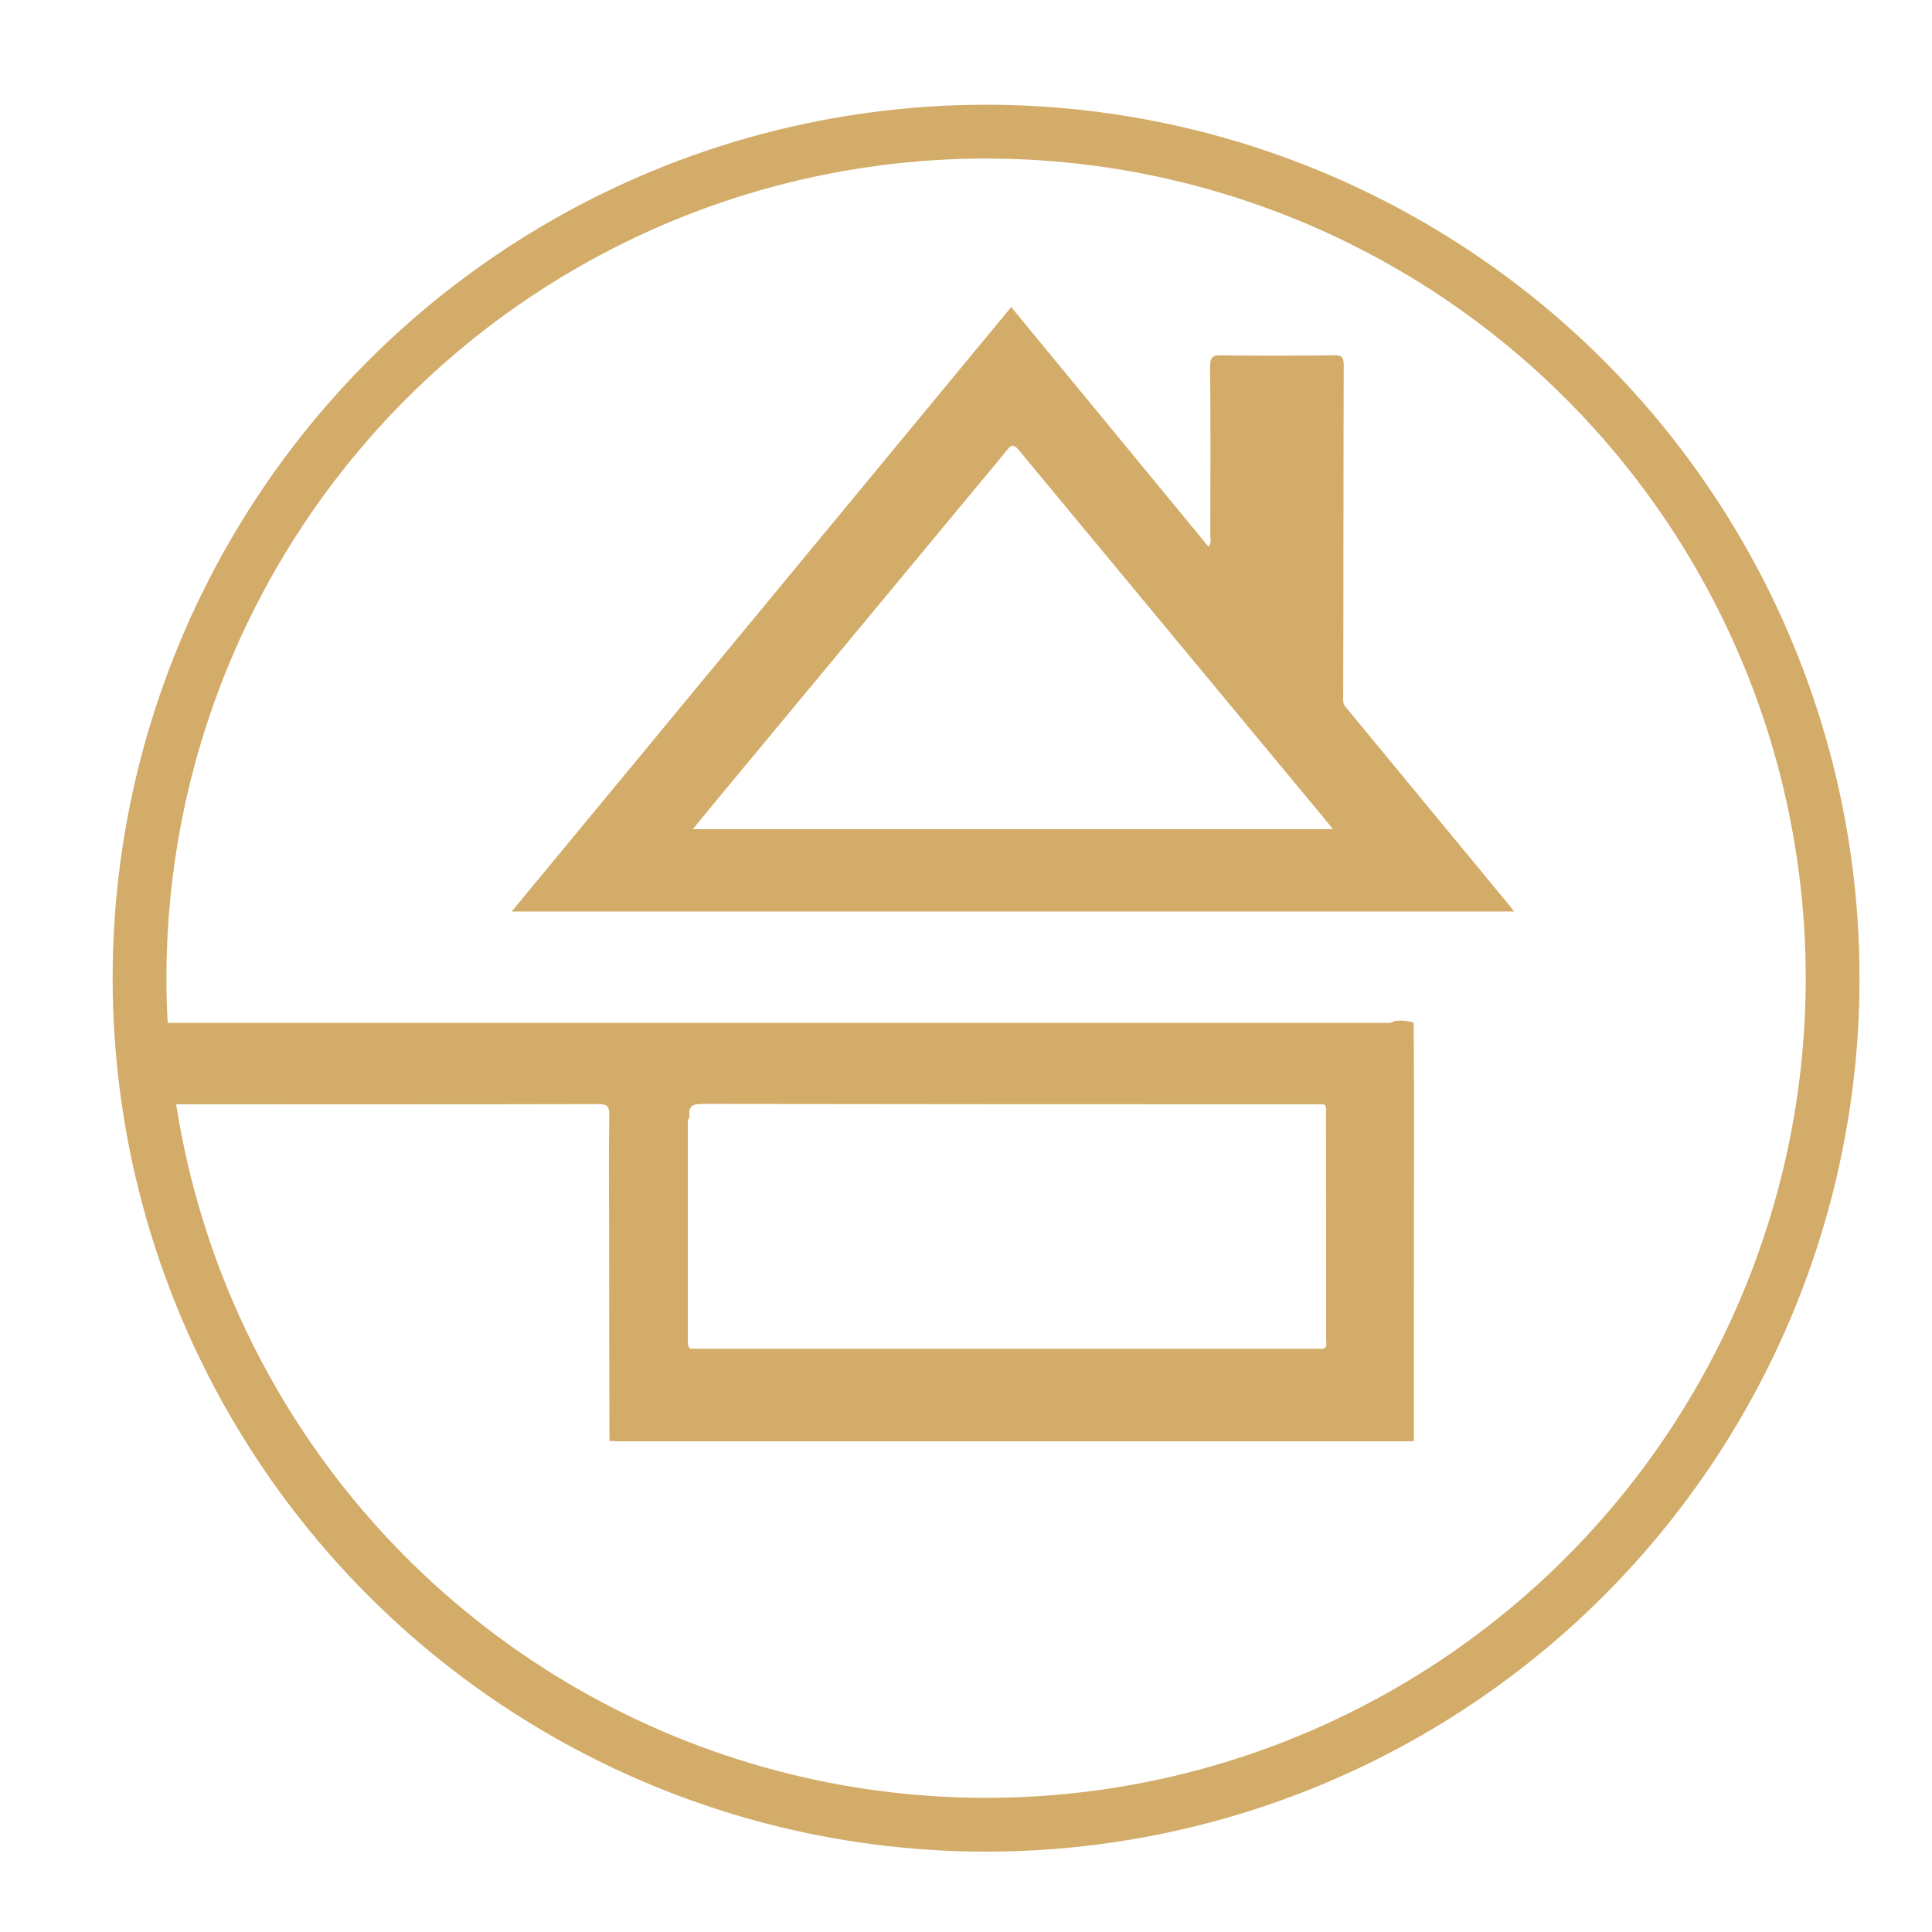
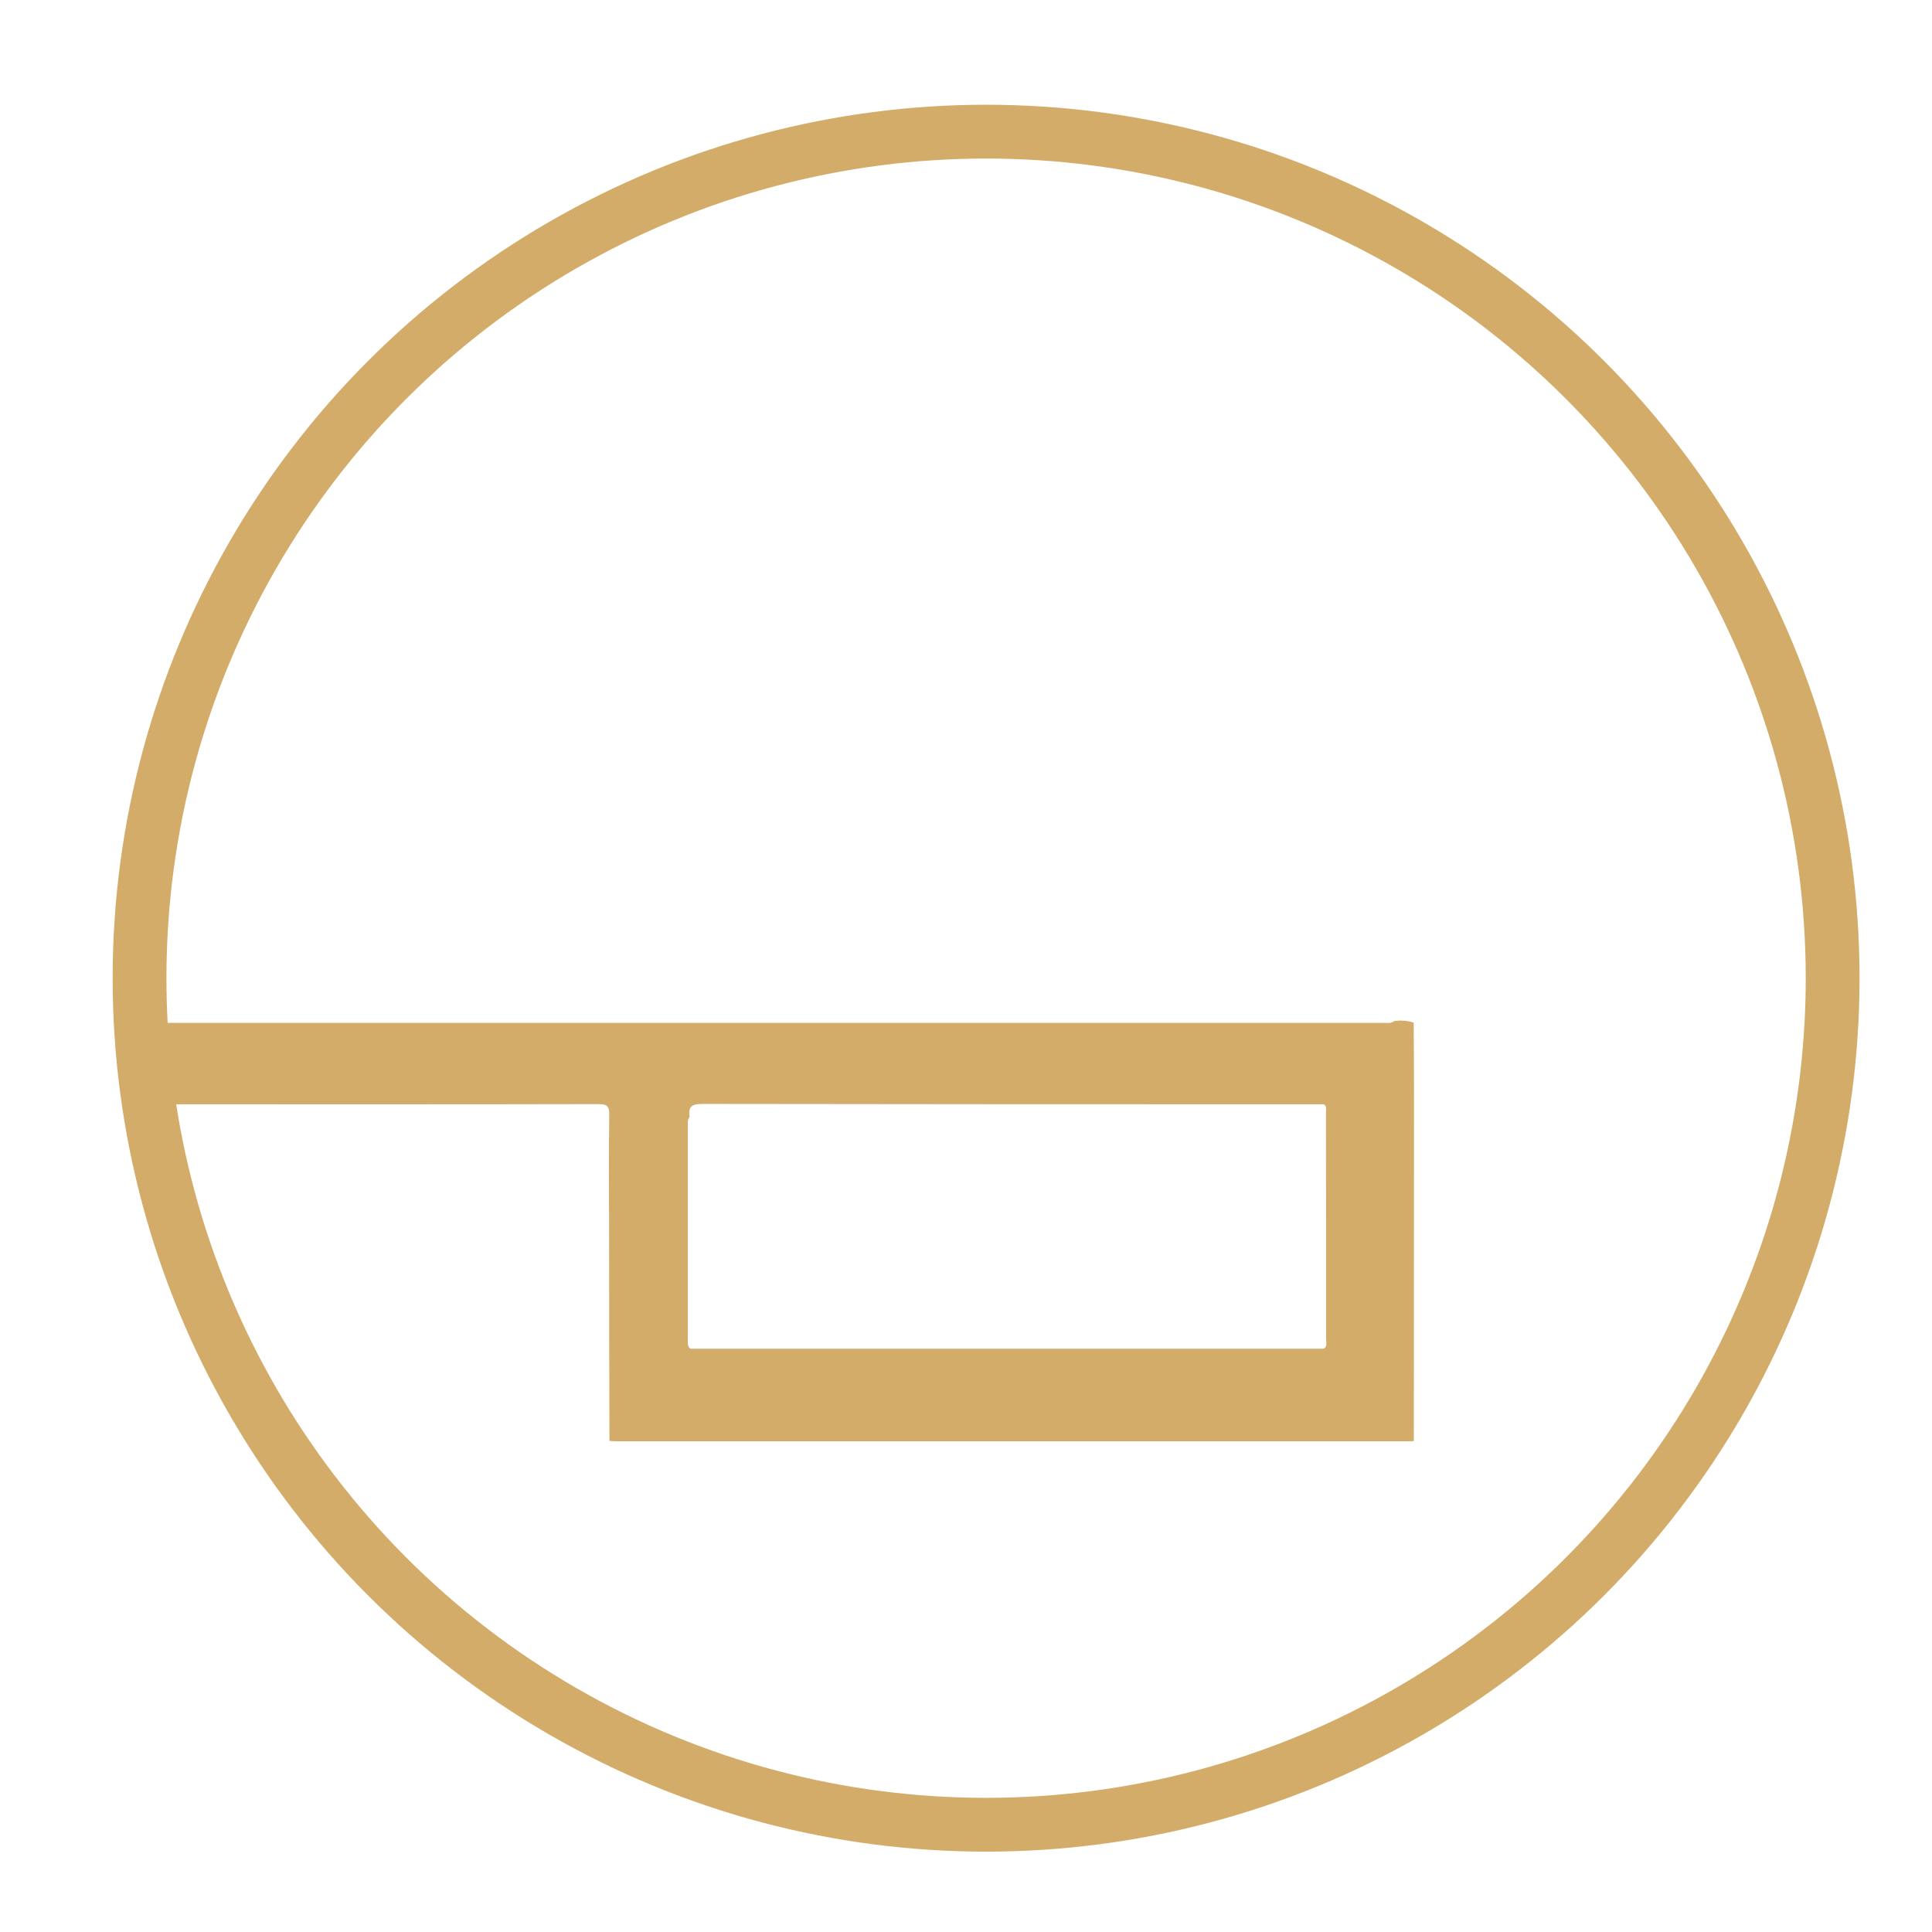
<svg xmlns="http://www.w3.org/2000/svg" version="1.1" x="0px" y="0px" viewBox="0 0 107.72 107.72" style="enable-background:new 0 0 107.72 107.72;" xml:space="preserve">
  <style type="text/css">
	.st0{display:none;}
	.st1{display:inline;fill:#d3ac69;}
	.st2{fill:#d3ac69;}
	.st3{fill:none;stroke:#d3ac69;stroke-width:3;stroke-miterlimit:10;}
</style>
  <g id="Calque_1" class="st0">
    <path class="st1" d="M66.35,84.33c-0.28-3.72-1.67-7.11-3.33-10.37c-2.35-4.59-3.18-9.41-2.79-14.52   c0.52-6.85,2.59-13.36,4.29-19.96c1.55-6.03-0.14-9.84-5.69-12.52c-1.99-0.96-1.11-1.78-0.32-2.75c0.53-0.66,1.36-0.6,2.13-0.62   c1.01-0.03,1.66-0.53,1.61-1.59c-0.05-1.1-0.89-1.46-1.78-1.51c-2.46-0.13-4.37,0.93-5.27,3.22c-0.6,1.51-1.34,1.93-2.94,1.79   c-4.29-0.36-7.08,1.85-8.77,5.65c-1.47,3.33-1.71,6.87-1.69,10.45C41.98,56,48.56,72.49,58.36,83.01c1.25,1.34,2.42,2.75,3.99,3.73   c1.01,0.64,2.1,1.23,3.21,0.49C66.56,86.57,66.43,85.38,66.35,84.33 M49.92,31.84c-0.69-0.75-1.55-1.55-0.67-2.75   c0.98-1.36,2.44-1.37,3.88-1.36c1.54,0.01,0.83,1.23,0.88,1.93c0.08,1.07,0.39,2.03,1.54,2.06c2.08,0.05,1.16-2.01,1.81-3.02   c1.27,0.15,2.13,0.92,2.88,1.76c1.43,1.6,0.85,2.82-0.92,3.57C56.9,35.05,51.74,33.84,49.92,31.84 M57.9,55.87   c-0.51,3.64-0.74,7.26-0.09,10.89c0.22,1.2,0.07,2.29-1.19,2.49c-1.15,0.19-1.49-0.85-1.71-1.87c-0.41-1.9-0.39-3.82-0.42-5.74   c0.07-6.98,1.85-13.65,3.69-20.31c0.27-0.97,0.73-1.87,1.99-1.51c1.27,0.37,1.11,1.33,0.84,2.32C59.76,46.67,58.54,51.2,57.9,55.87   " />
  </g>
  <g id="vegetarien" class="st0">
-     <path class="st1" d="M82.85,26.65c-0.02-1.01-0.37-1.23-1.45-1.13c-6.22,0.56-12.38,1.49-18.36,3.2   c-10.21,2.92-19.07,7.75-24.45,17.15c-5.39,9.43-6.31,19.73-5.82,30.25c0.1,2.13-1.2,3.99-3.02,3.53c-1.6-0.4-2.32,0.25-2.65,1.6   c-0.34,1.37,0.39,2.07,1.68,2.42c3.11,0.88,5.79,0.05,8.19-1.91c0.53-0.43,0.87-1.2,1.71-1.16c3.16,0.17,6.06-0.93,9.03-1.67   c13.09-3.27,23.21-10.32,29.51-22.16c4.25-8,5.72-16.62,5.87-25.52C83.01,29.72,82.89,28.18,82.85,26.65 M54.73,65.61   c-1.2,0.43-2.45,0.78-3.7,1.05c-1.09,0.24-1.83-0.34-2.11-1.33c-0.26-0.93,0.24-1.65,1.1-2.04c0.58-0.27,1.21-0.41,1.83-0.57   c6.21-1.58,12.07-7.67,10.94-14.79c-0.21-1.3,0.59-1.97,1.83-2.08c1.22-0.1,2.12,0.37,2.26,1.68c0.09,0.83,0.12,1.67,0.15,1.94   C66.97,56.9,62.27,62.88,54.73,65.61" />
-   </g>
+     </g>
  <g id="fait_maison">
    <path class="st2" d="M78.82,57.02L78.82,57.02c-0.35-0.12-0.71-0.14-1.08-0.09c-0.19,0.15-0.41,0.1-0.63,0.1   c-22.65,0-45.3,0-67.94,0c-0.21,0-0.44,0.05-0.63-0.1c-0.52,0.15-0.12,0.57-0.22,0.84c0.08,0.34,0.03,0.68,0.04,1.02   c0.04,0.92-0.07,1.84,0.06,2.75c0.22,0.01,0.43,0.03,0.65,0.03c8.1,0,16.19,0.01,24.29-0.01c0.49,0,0.62,0.11,0.61,0.62   c-0.03,2.08-0.02,4.15-0.01,6.22c0,3.98,0.01,7.96,0.02,11.94c0.15,0.01,0.31,0.02,0.47,0.02H78.4c0.14,0,0.28,0,0.42-0.01   l0.01-0.01c0-6.41,0.01-12.83,0.01-19.24C78.84,59.74,78.83,58.38,78.82,57.02 M73.94,74.68c0,0.17,0.07,0.37-0.11,0.51   c-0.04,0-0.08,0.01-0.12,0.01c-11.74,0-23.48,0-35.22,0c-0.18-0.15-0.14-0.37-0.14-0.57c0-3.94,0-7.88,0-11.83   c0-0.18-0.03-0.37,0.1-0.52c-0.1-0.64,0.19-0.73,0.75-0.73c11.54,0.02,23.08,0.02,34.61,0.02c0.19,0.13,0.12,0.33,0.12,0.5   C73.94,66.27,73.94,70.48,73.94,74.68" />
-     <path class="st2" d="M84.04,50.34c-2.96-3.59-5.92-7.17-8.88-10.76c-0.13-0.16-0.28-0.27-0.27-0.56   c0.02-6.22,0.01-12.44,0.03-18.66c0-0.48-0.14-0.56-0.56-0.55c-2.09,0.02-4.18,0.03-6.27,0c-0.48-0.01-0.62,0.11-0.62,0.63   c0.03,3.13,0.02,6.26,0.01,9.39c0,0.2,0.08,0.43-0.1,0.65c-3.67-4.46-7.32-8.89-11-13.36c-9.28,11.23-18.53,22.43-27.85,33.7h55.89   C84.26,50.61,84.15,50.48,84.04,50.34 M38.63,46.23c0.71-0.87,1.38-1.68,2.05-2.49c5.13-6.18,10.27-12.37,15.4-18.56   c0.23-0.29,0.36-0.53,0.72-0.09c5.74,6.93,11.49,13.86,17.24,20.79c0.08,0.1,0.15,0.19,0.26,0.35H38.63z" />
  </g>
  <g id="vegan" class="st0">
    <path class="st1" d="M79.69,70.66c0,2.03-0.09,4.06,0.03,6.08c0.09,1.58-0.85,1.47-1.86,1.4c-0.96-0.06-2.17,0.47-2.13-1.39   c0.09-4.5,0.01-9,0.05-13.5c0.01-0.7-0.49-1.87,0.82-1.9c1.12-0.02,2.43-0.6,3.26,0.89c1.26,2.28,2.66,4.48,4.47,6.68   c0-1.8,0-3.59,0-5.39c0-1.17-0.4-2.41,1.71-2.31c1.71,0.09,2.21,0.52,2.16,2.23c-0.12,4.17-0.01,8.35-0.07,12.52   c-0.01,0.75,0.64,2.03-0.8,2.13c-1.11,0.08-2.4,0.54-3.21-0.99c-1.22-2.28-2.64-4.45-3.98-6.67   C79.99,70.51,79.85,70.59,79.69,70.66" />
-     <path class="st1" d="M48.31,69.45c0.07-1.1,0.07-2.33,0.26-3.54c0.38-2.55,2.24-4.37,4.82-4.86c2.27-0.42,4.91,0.71,6.11,2.71   c0.47,0.79,1.45,1.97,0.6,2.55c-0.95,0.64-2.69,0.83-3.57-0.2c-0.88-1.04-1.69-1.51-2.91-1.14c-1.42,0.43-1.22,1.8-1.36,2.87   c-0.22,1.7-0.11,3.41,0.2,5.11c0.19,1.05,0.93,1.58,1.88,1.61c1.04,0.03,1.87-0.49,2.19-1.6c0.18-0.62,0.25-1.2-0.66-1.11   c-2.27,0.23-1.36-1.46-1.47-2.46c-0.17-1.64,1.15-1,1.87-1.02c4.48-0.11,4.49-0.09,4.15,4.38c-0.24,3.28-2.46,5.4-5.72,5.48   c-3.5,0.09-5.81-1.83-6.2-5.22C48.37,71.86,48.37,70.72,48.31,69.45" />
+     <path class="st1" d="M48.31,69.45c0.07-1.1,0.07-2.33,0.26-3.54c0.38-2.55,2.24-4.37,4.82-4.86c2.27-0.42,4.91,0.71,6.11,2.71   c0.47,0.79,1.45,1.97,0.6,2.55c-0.95,0.64-2.69,0.83-3.57-0.2c-0.88-1.04-1.69-1.51-2.91-1.14c-1.42,0.43-1.22,1.8-1.36,2.87   c-0.22,1.7-0.11,3.41,0.2,5.11c0.19,1.05,0.93,1.58,1.88,1.61c1.04,0.03,1.87-0.49,2.19-1.6c0.18-0.62,0.25-1.2-0.66-1.11   c-0.17-1.64,1.15-1,1.87-1.02c4.48-0.11,4.49-0.09,4.15,4.38c-0.24,3.28-2.46,5.4-5.72,5.48   c-3.5,0.09-5.81-1.83-6.2-5.22C48.37,71.86,48.37,70.72,48.31,69.45" />
    <path class="st1" d="M36.23,69.59c0-2.21,0.05-4.42-0.02-6.63c-0.03-1.16,0.14-1.77,1.56-1.71c2.61,0.13,5.23,0.11,7.84,0.01   c1.58-0.06,1.36,0.91,1.4,1.91c0.06,1.1,0,1.91-1.48,1.77c-1.3-0.12-2.61,0.04-3.92-0.05c-1.15-0.08-1.56,0.24-1.54,1.47   c0.02,1.26,0.52,1.54,1.62,1.45c0.73-0.07,1.47,0.04,2.2-0.03c1.41-0.13,2.2,0.06,2.17,1.89c-0.03,1.78-0.87,1.79-2.12,1.72   c-0.81-0.05-1.64,0.06-2.45-0.03c-1.36-0.14-1.37,0.66-1.41,1.66c-0.04,1.07,0.33,1.46,1.4,1.38c1.06-0.08,2.13,0.03,3.19-0.03   c1.42-0.09,2.38-0.09,2.4,1.94c0.03,2.23-1.25,1.86-2.5,1.8c-2.75-0.11-6.43,1.18-7.97-0.48c-1.36-1.46-0.35-5.12-0.39-7.81V69.59" />
    <path class="st1" d="M76.92,34.14c-7.31-4.19-14.95-7.21-23.65-6.63c-8.78,0.59-16.3,6.44-16.47,14.75   c-0.11,5.76-1.98,10.18-4.93,14.66c-1.69,2.56-2.43,5.62-3.58,8.69c-3.48-9.65-8.66-17.27-12.39-18.21c3.38,4.2,5.43,8.98,6.96,14   c1.52,5.02,2.44,10.16,2.91,15.37c0.22,2.37,1.9,1.32,2.93,1.48c0.92,0.14,2.13,0.33,2.25-1.47c0.16-2.35,0.57-4.7,0.99-7.02   c1.14-6.29,3-12.31,7.08-17.48c0.89,0.72,1.7,1.41,2.53,2.06c6.79,5.32,14.5,5.75,21.83,1.23c3.9-2.4,7.5-5.21,11.06-8.14   c-2.29-0.96-2.03-2.85-1.62-4.59c0.27-1.12,1.35-1.7,2.53-1.39c2.28,0.59,1.7,2.58,1.84,4.34c3.38-1.71,6.81-2.94,10.93-3.55   C84.47,38.91,80.8,36.36,76.92,34.14 M47.05,47.89c-0.01,1.02,0.51,2.33-1.49,2.27c-2.08-0.05-1.32-1.47-1.35-2.41   c-0.08-2.58-0.03-5.17-0.03-8.26c-0.99,0.92-1.58,1.47-2.24,2.08c-1.17-2.58,0.39-4,2-5.35c0.75-0.63,1.76-0.41,2.59-0.24   c1.06,0.23,0.49,1.23,0.5,1.86C47.1,41.2,47.08,44.55,47.05,47.89 M55.95,47.48c-0.68,1.84-1.95,2.78-3.9,2.68   c-1.85-0.09-3.09-1.1-3.48-2.88c-0.59-2.74-0.52-5.53-0.07-8.28c0.31-1.9,1.52-3.01,3.52-3.1c2.07-0.1,3.32,0.87,3.98,2.85   c0.48,1.46,0.2,2.92,0.33,4.31C56.24,44.57,56.48,46.05,55.95,47.48 M65.3,46.64c-0.26,2.11-1.48,3.41-3.69,3.52   c-2.24,0.12-3.71-1.15-3.96-3.2c-0.31-2.57-0.28-5.22-0.03-7.81c0.21-2.2,2.02-3.43,4.15-3.26c2.23,0.17,3.33,1.55,3.57,3.64   c0.12,1.13,0.02,2.28,0.02,3.42h-0.03C65.33,44.19,65.46,45.43,65.3,46.64 M70.69,46.32c-0.37,0.87-1.03,1.21-1.7,0.88   c-0.93-0.45-0.04-1.11,0.16-1.6c0.45-1.12,1.02-2.2,1.55-3.29c0.02-0.55,0.45-1.48-0.82-0.81c-1.16,0.61-2.37,0.44-2.99-0.7   c-0.72-1.33-0.71-2.86,0.13-4.2c0.56-0.9,1.57-0.79,2.44-0.63c1.01,0.18,1.34,1,1.61,1.92c0.24,0.81-0.74,1.88,0.55,2.43   c0.45-1.11,0.99-2.21,1.33-3.36c0.37-1.25,1.17-1.09,2.28-0.92C73.68,39.54,72.14,42.91,70.69,46.32" />
    <path class="st1" d="M69.73,62.36c-0.35-1.08-1.04-1.06-1.87-1.08c-0.83-0.01-1.61-0.06-1.96,0.97   c-1.75,5.23-3.52,10.44-5.34,15.86c2.04-0.12,4.2,0.95,4.78-2.04c0.13-0.65,4.87-0.65,4.97,0c0.53,3.11,2.84,1.78,4.77,2.1   C73.25,72.78,71.44,67.59,69.73,62.36 M68.77,72.13c-0.48,0.21-1.16,0.21-1.67,0.05c-0.79-0.26-0.36-0.96-0.23-1.45   c0.24-0.85,0.58-1.68,1.06-3.05c0.38,1.32,0.63,2.17,0.87,3.02C68.94,71.19,69.56,71.79,68.77,72.13" />
    <path class="st1" d="M51,42.96c0-0.97,0.01-1.95,0-2.92c-0.01-0.9,0.52-1.42,1.31-1.43c0.67,0,1.21,0.49,1.22,1.27   c0.02,2.11,0.03,4.22-0.02,6.32c-0.01,0.77-0.55,1.21-1.28,1.17c-0.71-0.03-1.2-0.46-1.22-1.25C50.99,45.07,51,44.01,51,42.96" />
    <path class="st1" d="M60.24,43.02c0-0.98,0.02-1.95-0.01-2.93c-0.02-0.86,0.29-1.5,1.19-1.48c0.83,0.02,1.33,0.59,1.35,1.44   c0.03,1.95,0.02,3.91,0.01,5.86c0,0.85-0.44,1.44-1.29,1.48c-0.91,0.04-1.26-0.58-1.25-1.44C60.24,44.97,60.24,44,60.24,43.02" />
    <path class="st1" d="M68.89,39.93c-0.99-0.76-0.66-1.56-0.41-2.87C69.49,38.27,69.16,39.12,68.89,39.93" />
    <path class="st1" d="M69.69,38.77c0,1.04-0.43,1.89-0.97,1.89c-0.53,0-0.97-0.85-0.97-1.89c0-1.04,0.43-1.88,0.97-1.88   C69.25,36.89,69.69,37.73,69.69,38.77" />
    <path class="st1" d="M75.83,44.41c0,1.04-0.43,1.89-0.97,1.89c-0.53,0-0.97-0.84-0.97-1.89c0-1.04,0.43-1.88,0.97-1.88   C75.4,42.52,75.83,43.37,75.83,44.41" />
  </g>
  <g id="Calque_2">
    <circle class="st3" cx="54.98" cy="54.54" r="47.2" />
  </g>
</svg>